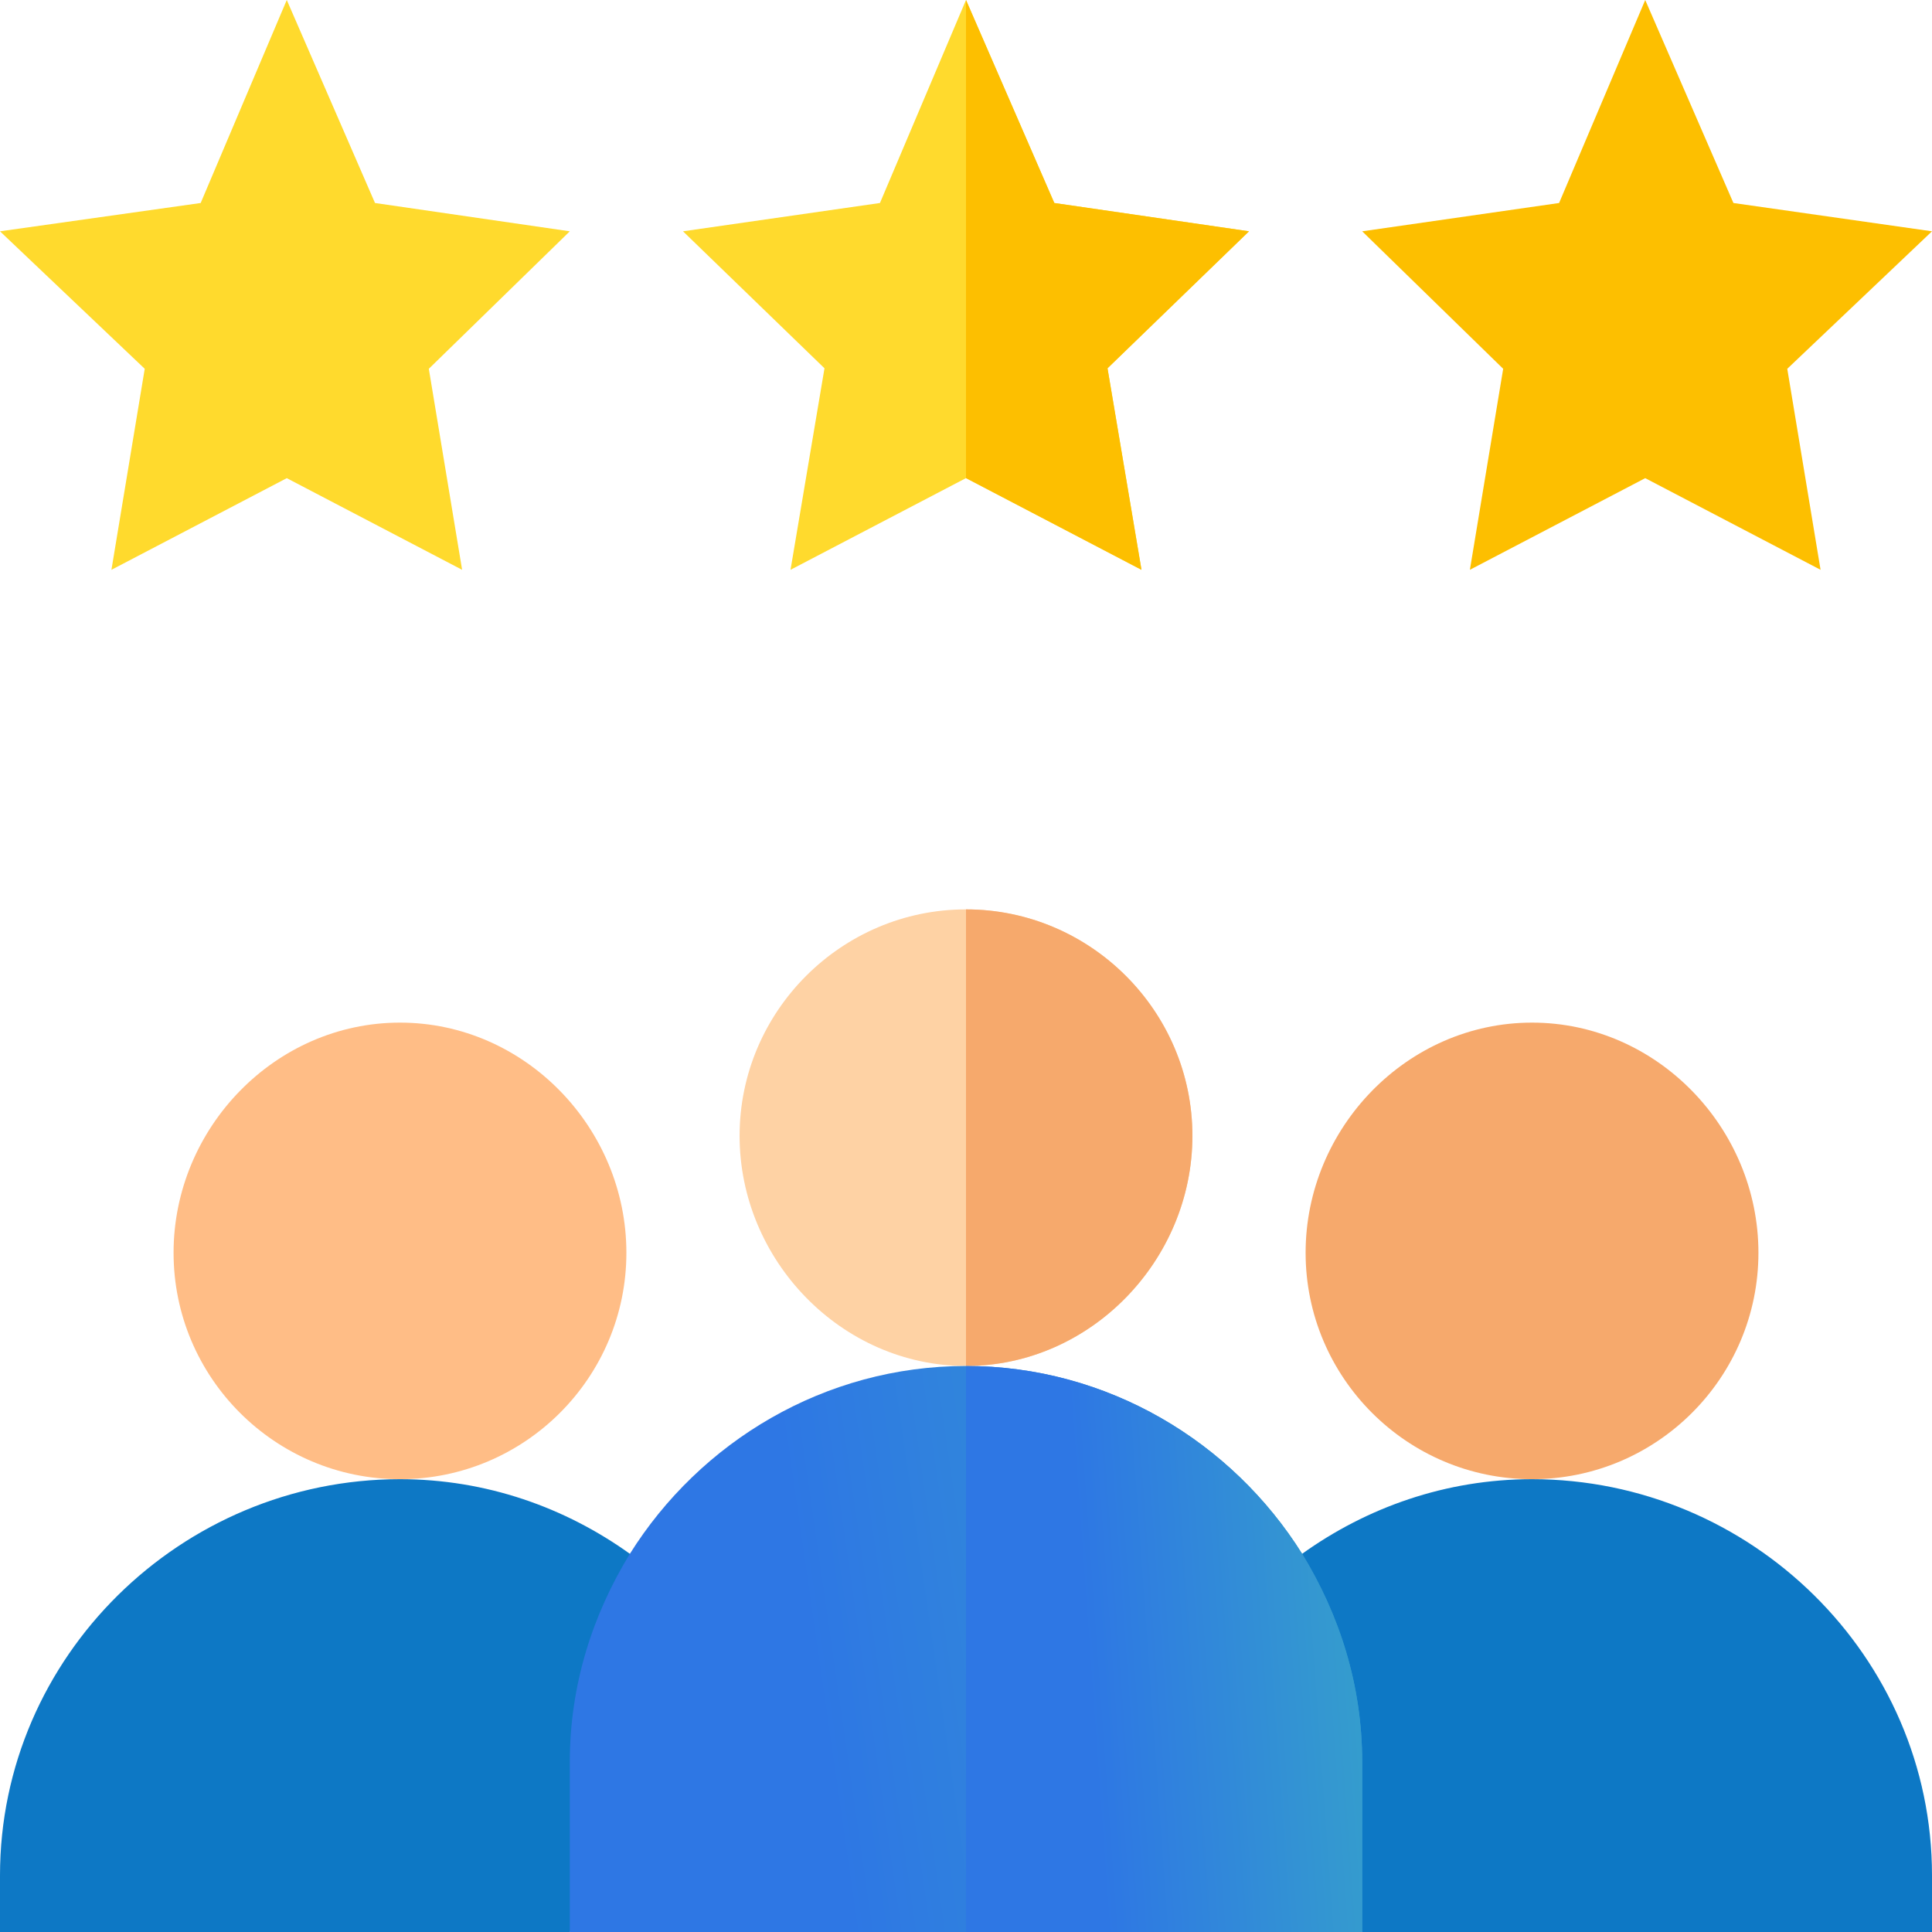
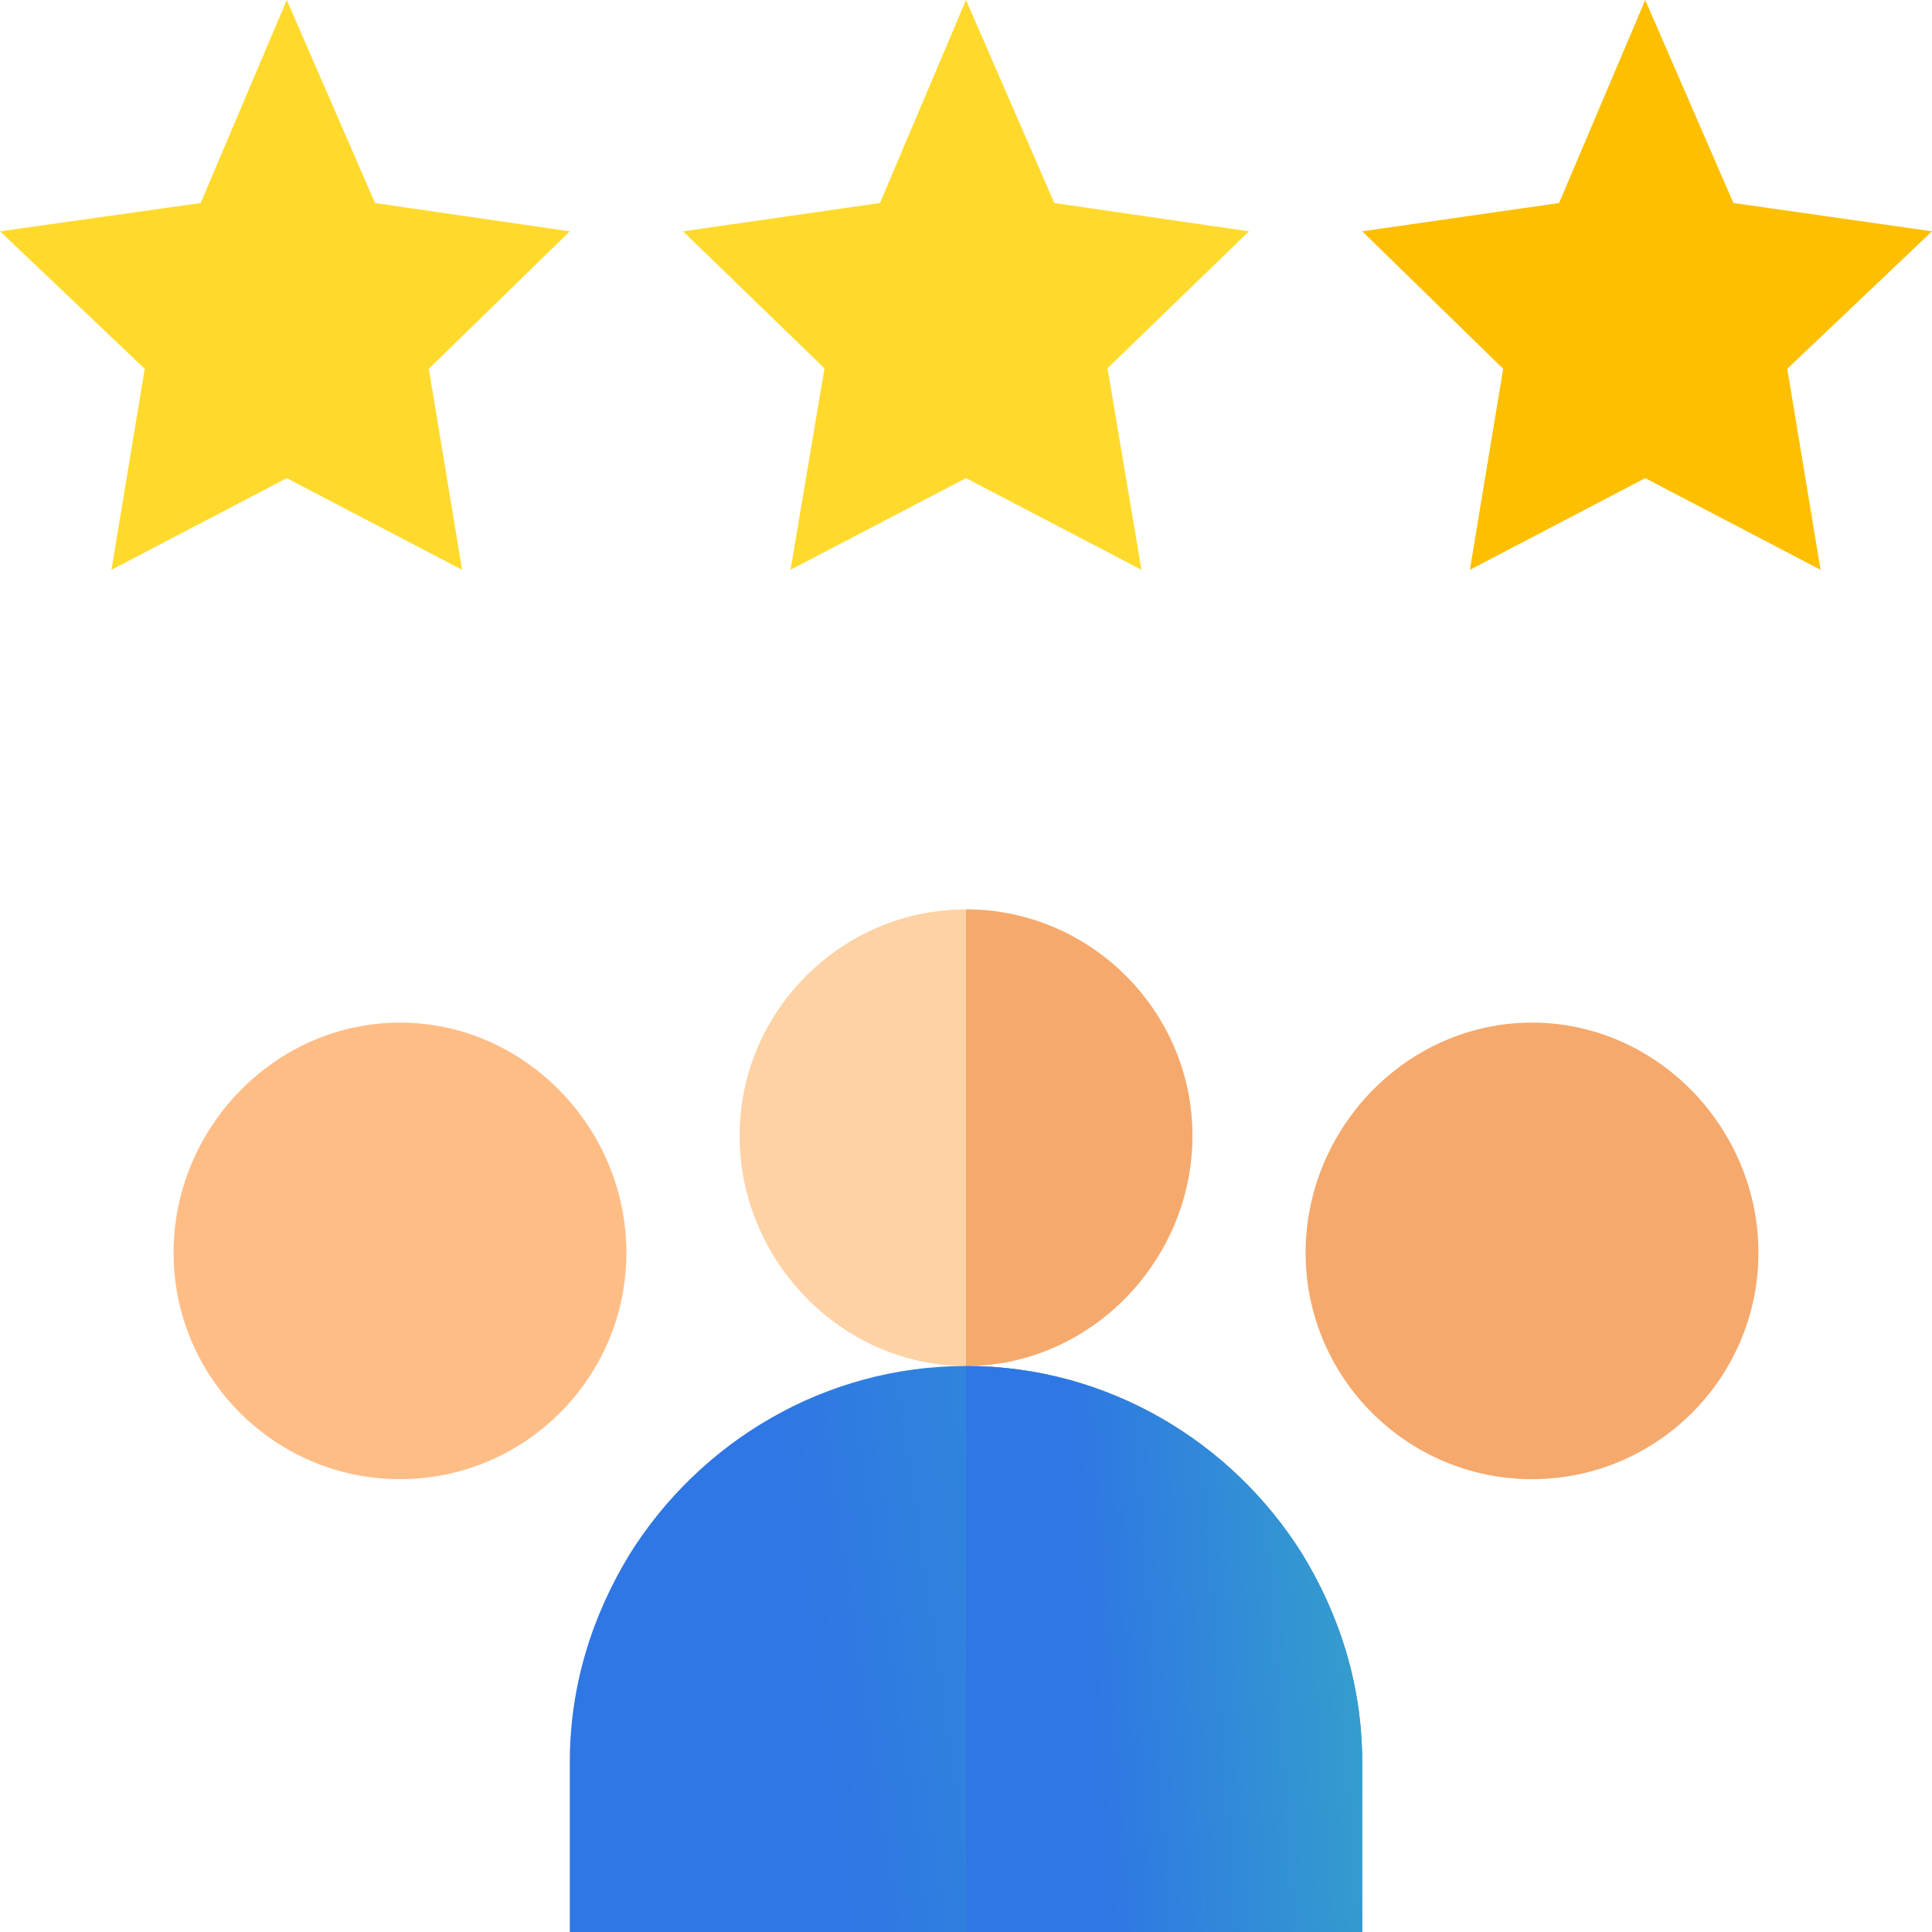
<svg xmlns="http://www.w3.org/2000/svg" width="69" height="69" viewBox="0 0 69 69" fill="none">
  <g clip-path="url(#clip0_2386_29358)">
    <path d="M54.715 52.828C50.255 52.828 46.629 49.202 46.629 44.742C46.629 40.283 50.255 36.522 54.715 36.522C59.174 36.522 62.801 40.283 62.801 44.742C62.801 49.202 59.174 52.828 54.715 52.828Z" fill="#F6A96C" />
-     <path d="M54.715 52.828C51.637 52.828 48.81 53.836 46.488 55.505L43.52 62.21L48.65 69H69V66.978C69 59.164 62.53 52.828 54.715 52.828Z" fill="#0D78C5" />
    <path d="M10.242 17.077L3.98 20.35L5.169 13.171L0 8.261L7.167 7.25L10.242 0L13.393 7.25L20.35 8.261L15.315 13.171L16.504 20.35L10.242 17.077Z" fill="#FFDA2D" />
    <path d="M39.554 13.153L40.767 20.35L34.5 17.075L28.233 20.35L29.446 13.153L24.393 8.261L31.427 7.25L34.5 0L37.654 7.25L44.607 8.261L39.554 13.153Z" fill="#FFDA2D" />
    <path d="M58.758 17.077L52.496 20.35L53.685 13.171L48.65 8.261L55.682 7.25L58.758 0L61.908 7.25L69 8.261L63.831 13.171L65.02 20.35L58.758 17.077Z" fill="#FDBF00" />
    <path d="M14.285 52.828C9.826 52.828 6.199 49.202 6.199 44.742C6.199 40.283 9.826 36.522 14.285 36.522C18.744 36.522 22.371 40.283 22.371 44.742C22.371 49.202 18.744 52.828 14.285 52.828Z" fill="#FFBD86" />
-     <path d="M14.285 52.828C6.47 52.828 0 59.164 0 66.978V69H20.35L25.364 62.935L22.512 55.505C20.19 53.836 17.363 52.828 14.285 52.828Z" fill="#0D78C5" />
-     <path d="M40.767 20.35L34.5 17.075V0L37.654 7.25L44.607 8.261L39.554 13.153L40.767 20.35Z" fill="#FDBF00" />
    <path d="M34.5 32.478C30.053 32.478 26.414 36.117 26.414 40.565C26.414 45.012 30.053 48.785 34.5 48.785C38.947 48.785 42.586 45.012 42.586 40.565C42.586 36.117 38.947 32.478 34.5 32.478Z" fill="#FED2A4" />
    <path d="M48.65 62.935V69H20.35V62.935C20.35 60.187 21.158 57.68 22.493 55.497C24.999 51.494 29.446 48.785 34.5 48.785C39.554 48.785 44.001 51.494 46.507 55.497C47.842 57.68 48.65 60.187 48.65 62.935Z" fill="url(#paint0_linear_2386_29358)" />
    <path d="M34.5 48.785V32.478C38.947 32.478 42.586 36.117 42.586 40.565C42.586 45.012 38.947 48.785 34.5 48.785Z" fill="#F6A96C" />
    <path d="M48.65 62.935V69H34.5V48.785C39.554 48.785 44.001 51.494 46.507 55.497C47.842 57.68 48.65 60.187 48.65 62.935Z" fill="url(#paint1_linear_2386_29358)" />
  </g>
  <defs>
    <linearGradient id="paint0_linear_2386_29358" x1="48.278" y1="50.049" x2="28.095" y2="52.953" gradientUnits="userSpaceOnUse">
      <stop stop-color="#359FCC" />
      <stop offset="1" stop-color="#2E77E4" />
    </linearGradient>
    <linearGradient id="paint1_linear_2386_29358" x1="48.464" y1="50.049" x2="38.217" y2="50.786" gradientUnits="userSpaceOnUse">
      <stop stop-color="#359FCC" />
      <stop offset="1" stop-color="#2E77E4" />
    </linearGradient>
    <clipPath id="clip0_2386_29358">
      <rect width="69" height="69" fill="white" />
    </clipPath>
  </defs>
</svg>